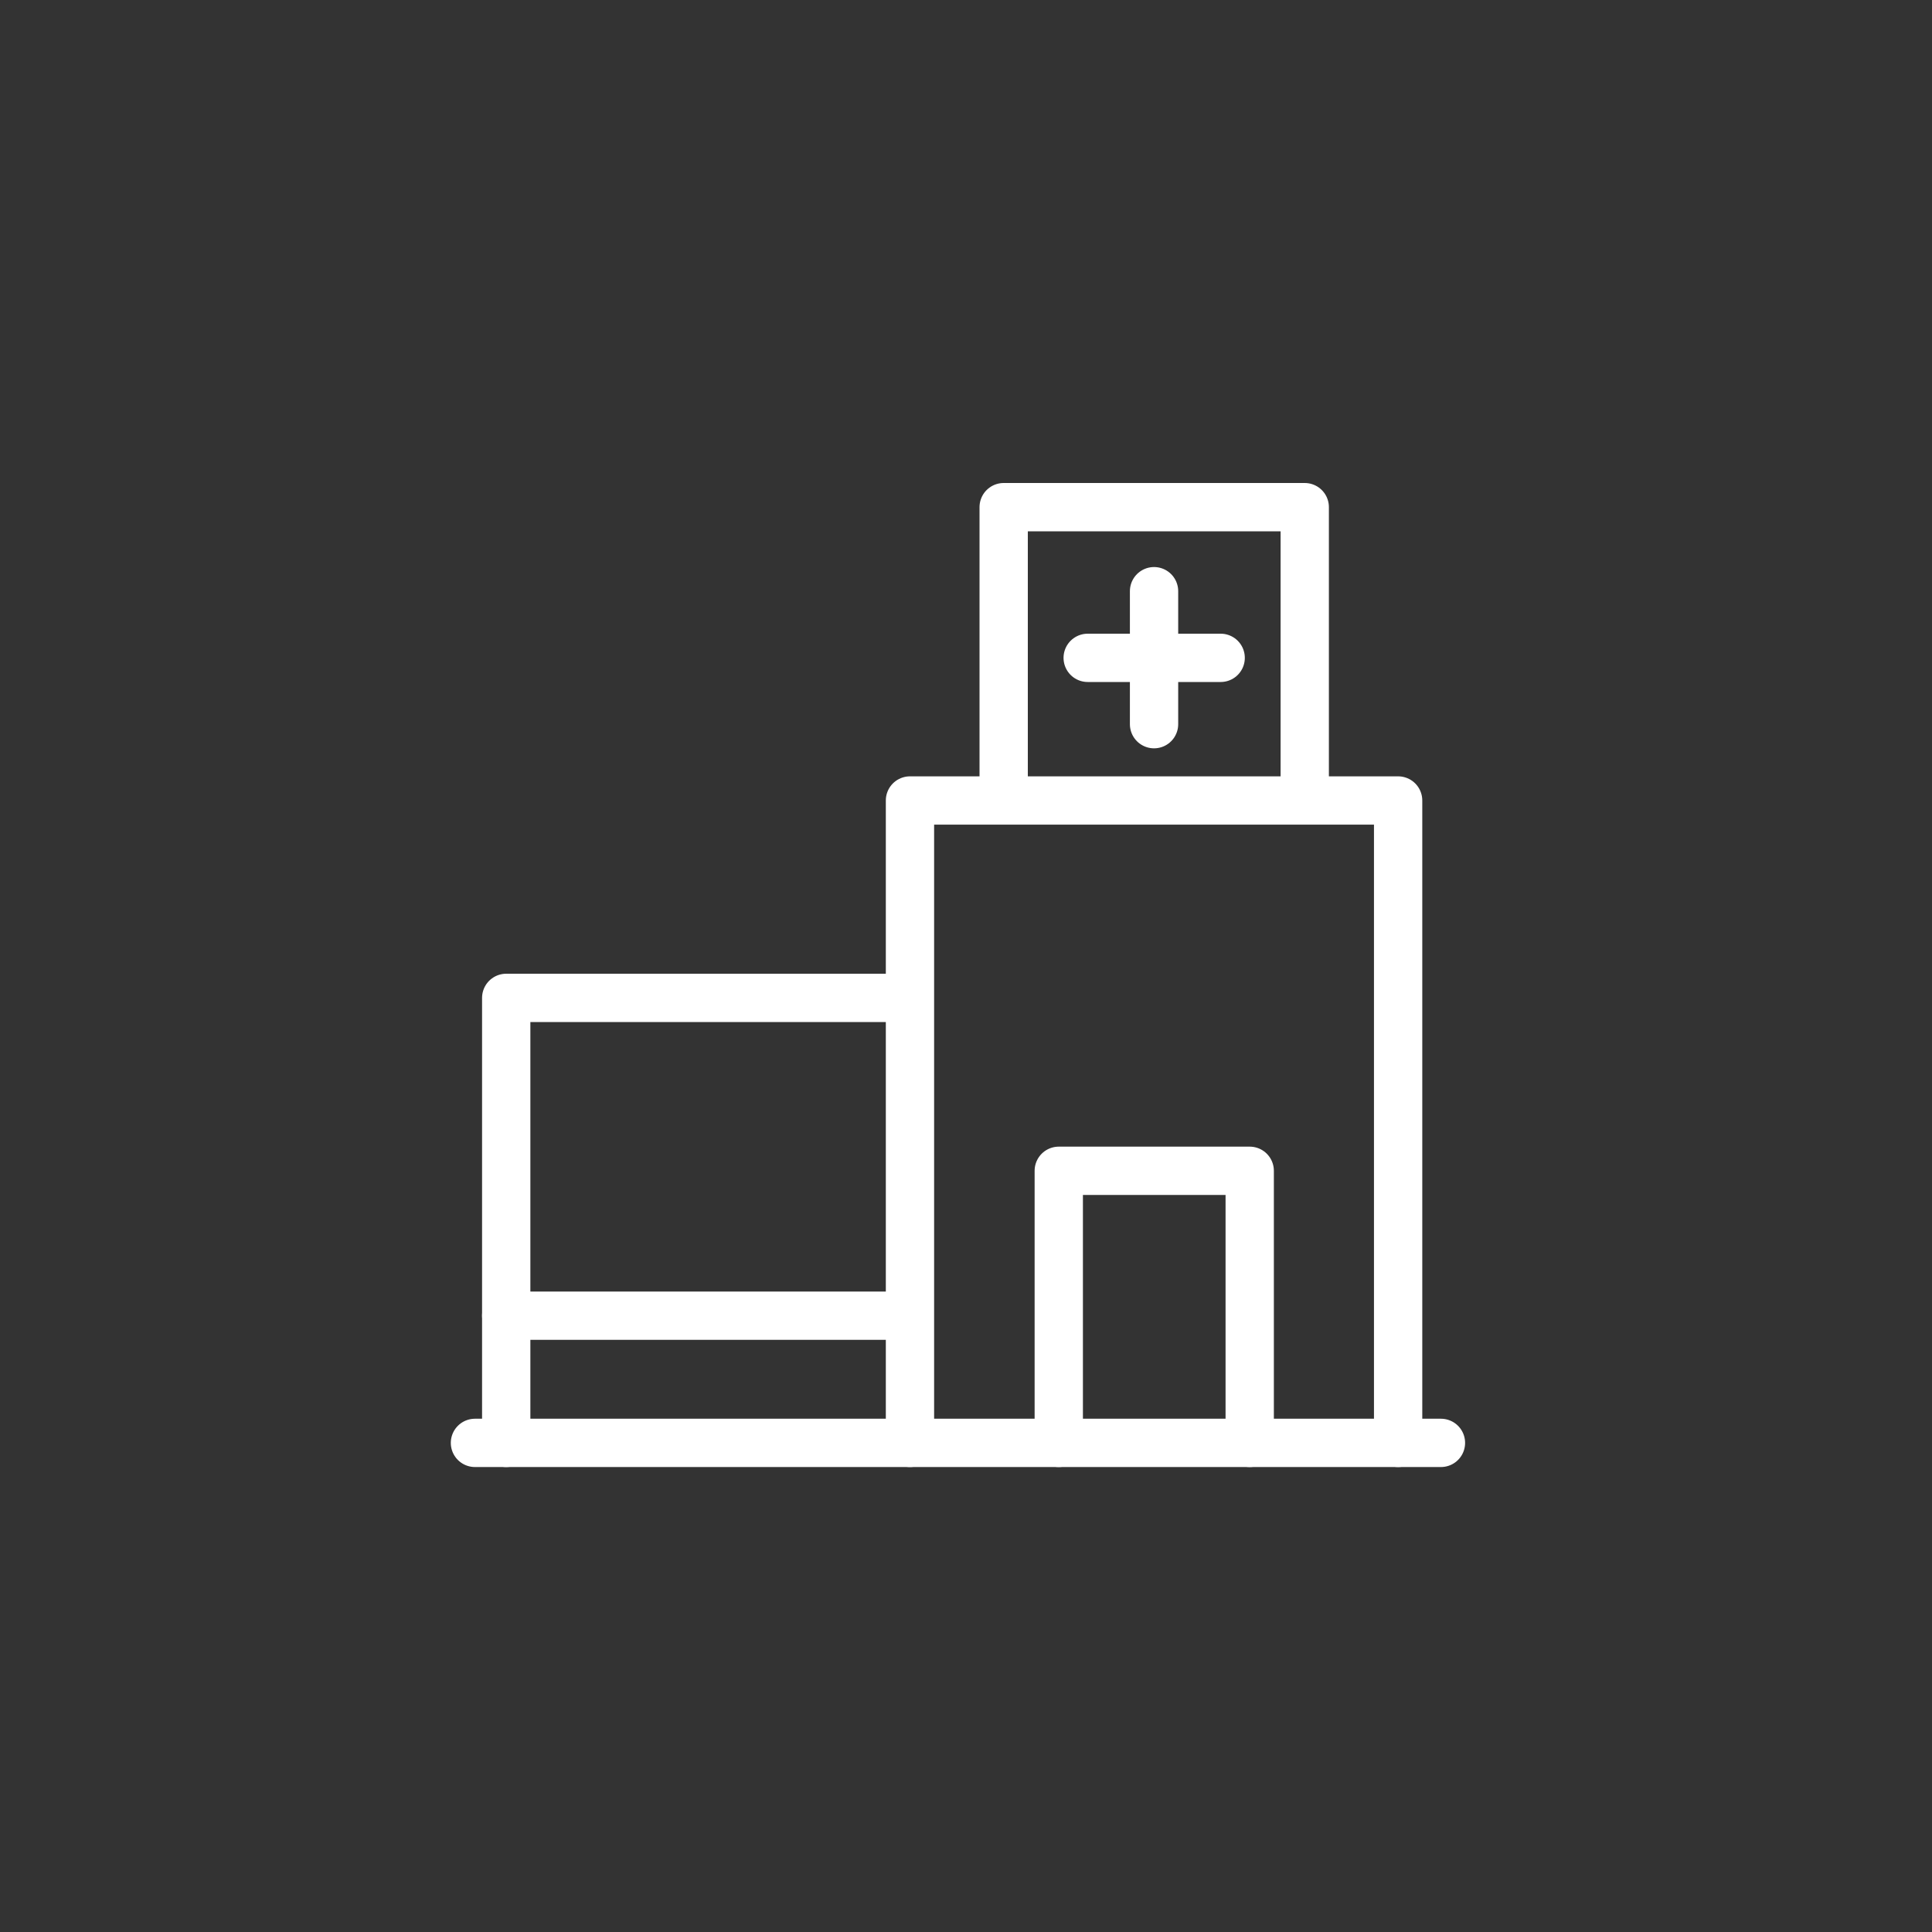
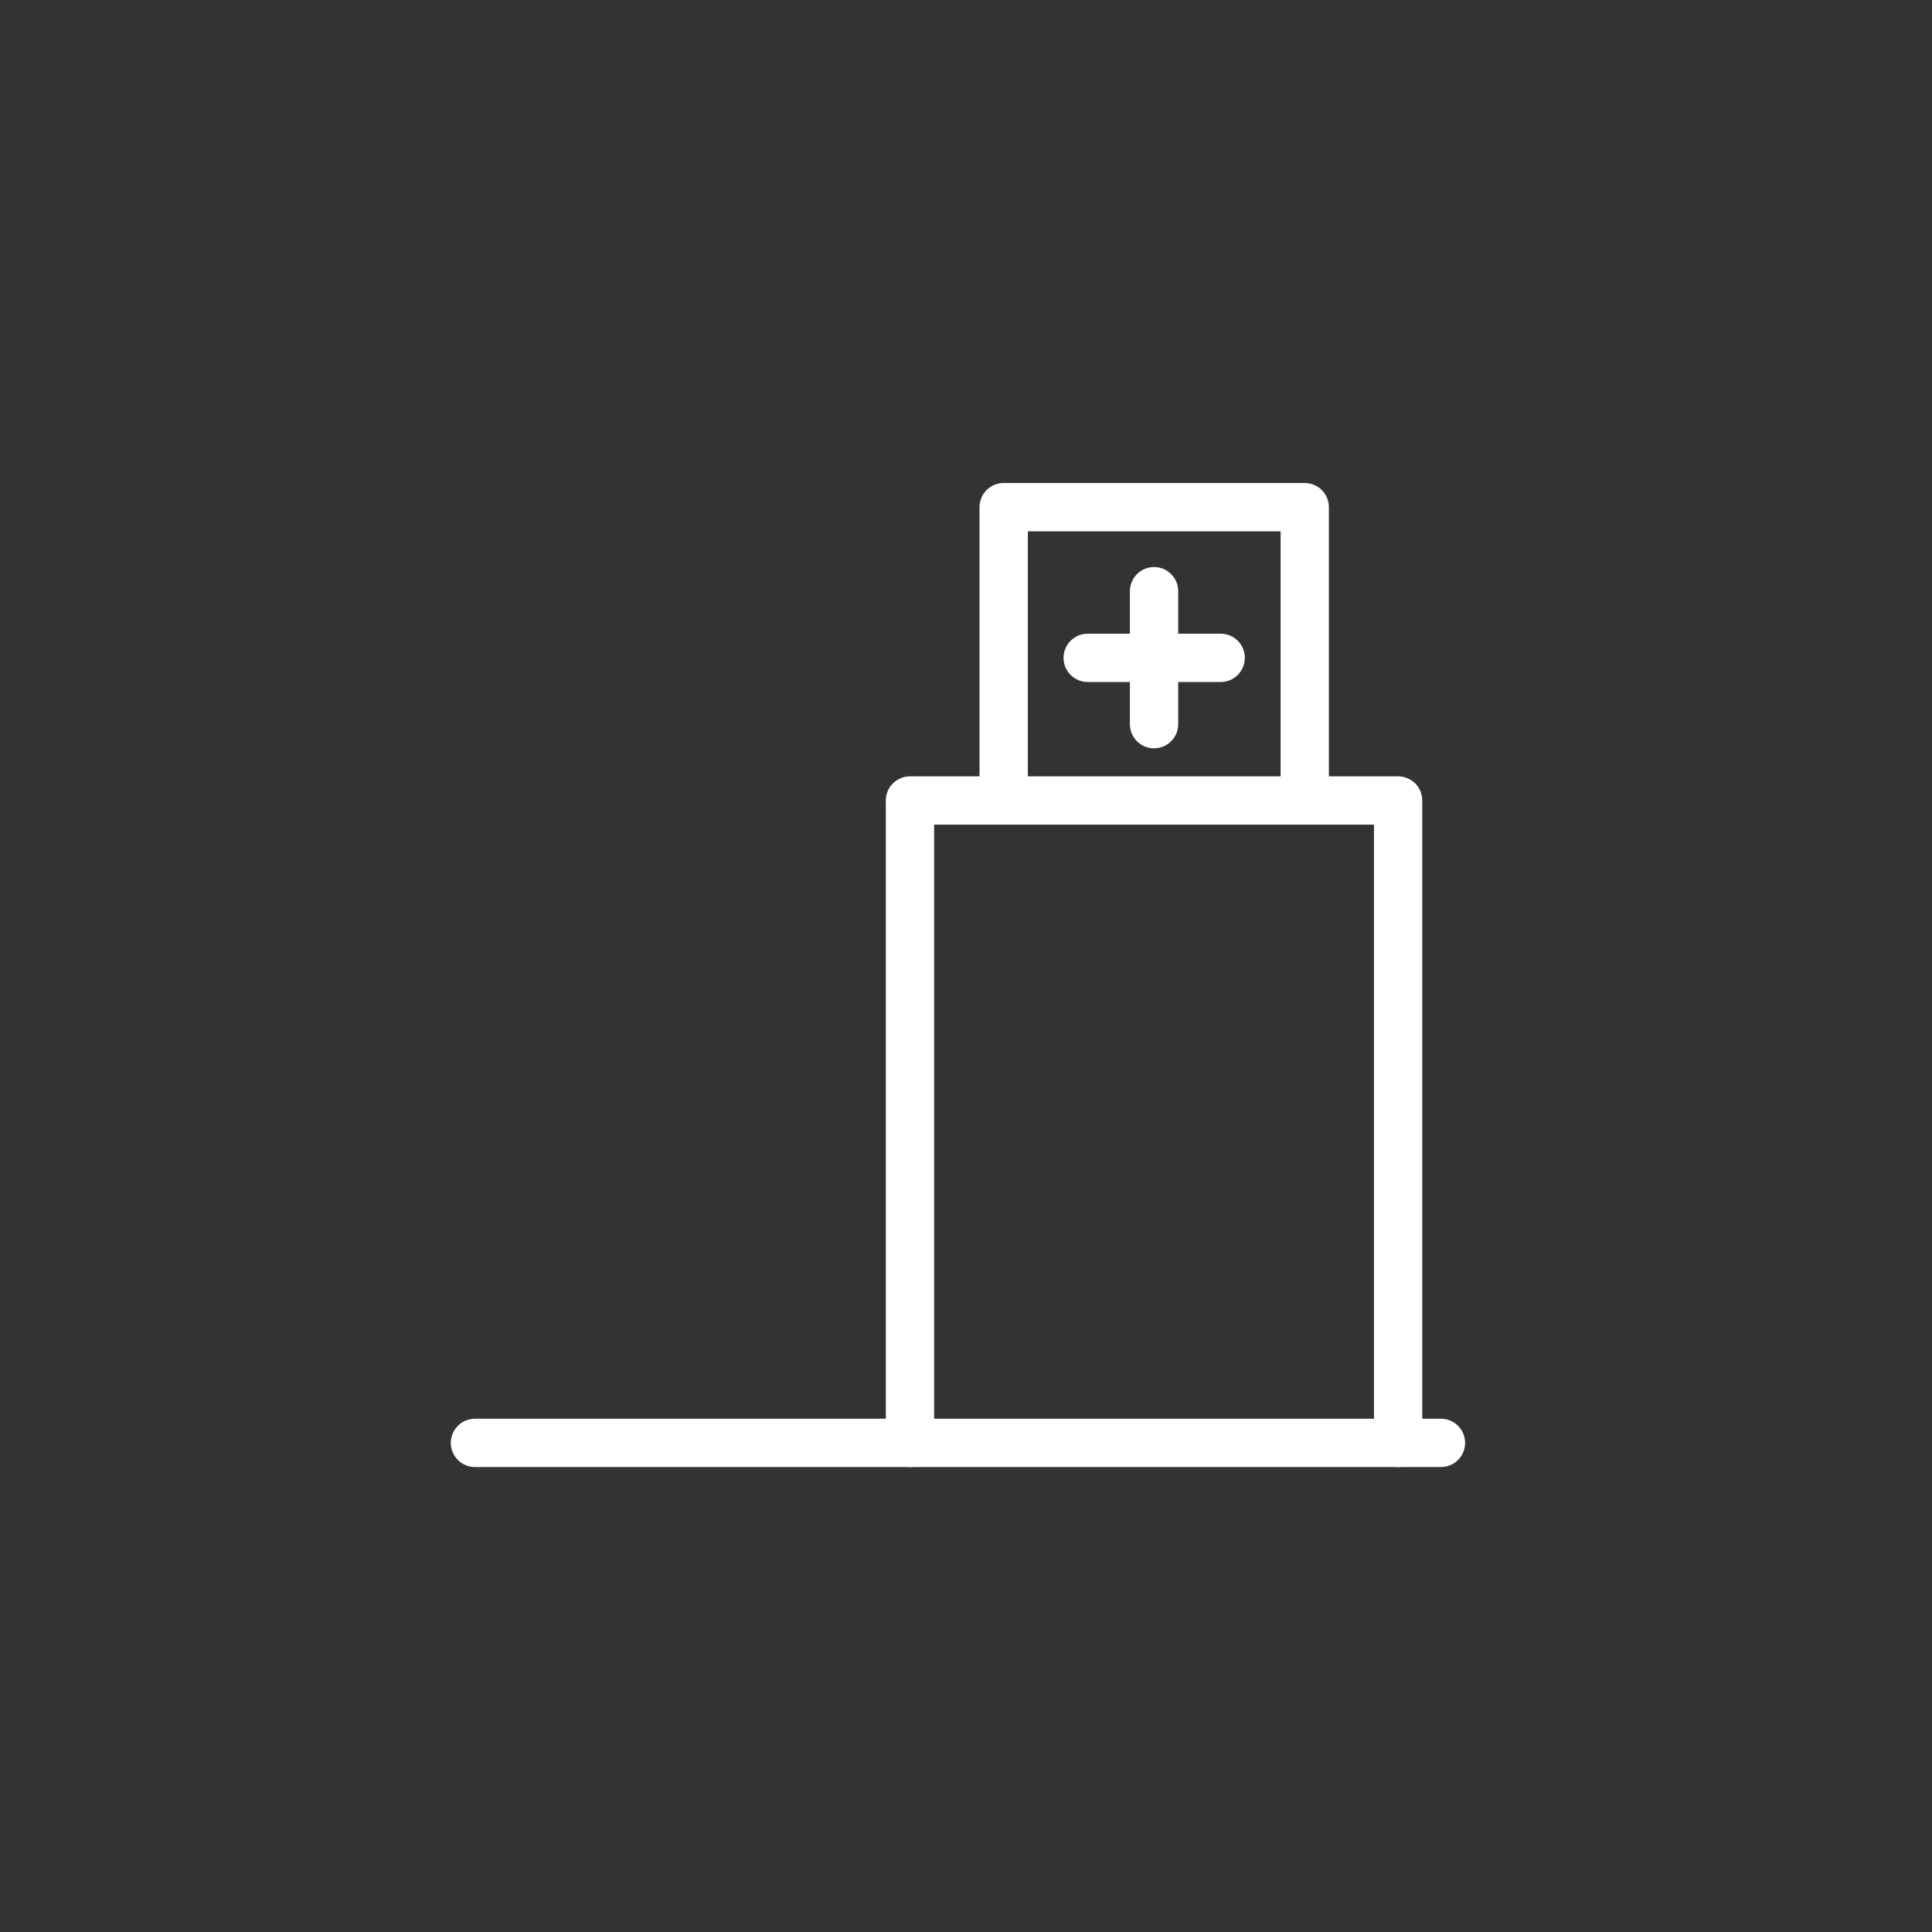
<svg xmlns="http://www.w3.org/2000/svg" width="60" height="60" viewBox="0 0 60 60" fill="none">
  <rect x="0" y="0" width="60" height="60" fill="#333333" stroke="none" />
-   <path d="M32.881 44.81V36.36H38.811V44.81" stroke="white" stroke-width="1.5" stroke-linecap="round" stroke-linejoin="round" />
  <path d="M14.75 44.81H44.75" stroke="white" stroke-width="1.5" stroke-linecap="round" stroke-linejoin="round" />
-   <path d="M15.721 44.81V30.99H28.161" stroke="white" stroke-width="1.5" stroke-linecap="round" stroke-linejoin="round" />
  <path d="M28.26 44.81V24.86H43.42V44.81" stroke="white" stroke-width="1.5" stroke-linecap="round" stroke-linejoin="round" />
  <path d="M31.17 24.78V15.75H40.52V24.78" stroke="white" stroke-width="1.5" stroke-linecap="round" stroke-linejoin="round" />
  <path d="M35.84 18.36V22.49" stroke="white" stroke-width="1.5" stroke-linecap="round" stroke-linejoin="round" />
  <path d="M33.779 20.43H37.909" stroke="white" stroke-width="1.5" stroke-linecap="round" stroke-linejoin="round" />
-   <path d="M15.721 40.86H27.981" stroke="white" stroke-width="1.5" stroke-linecap="round" stroke-linejoin="round" />
</svg>